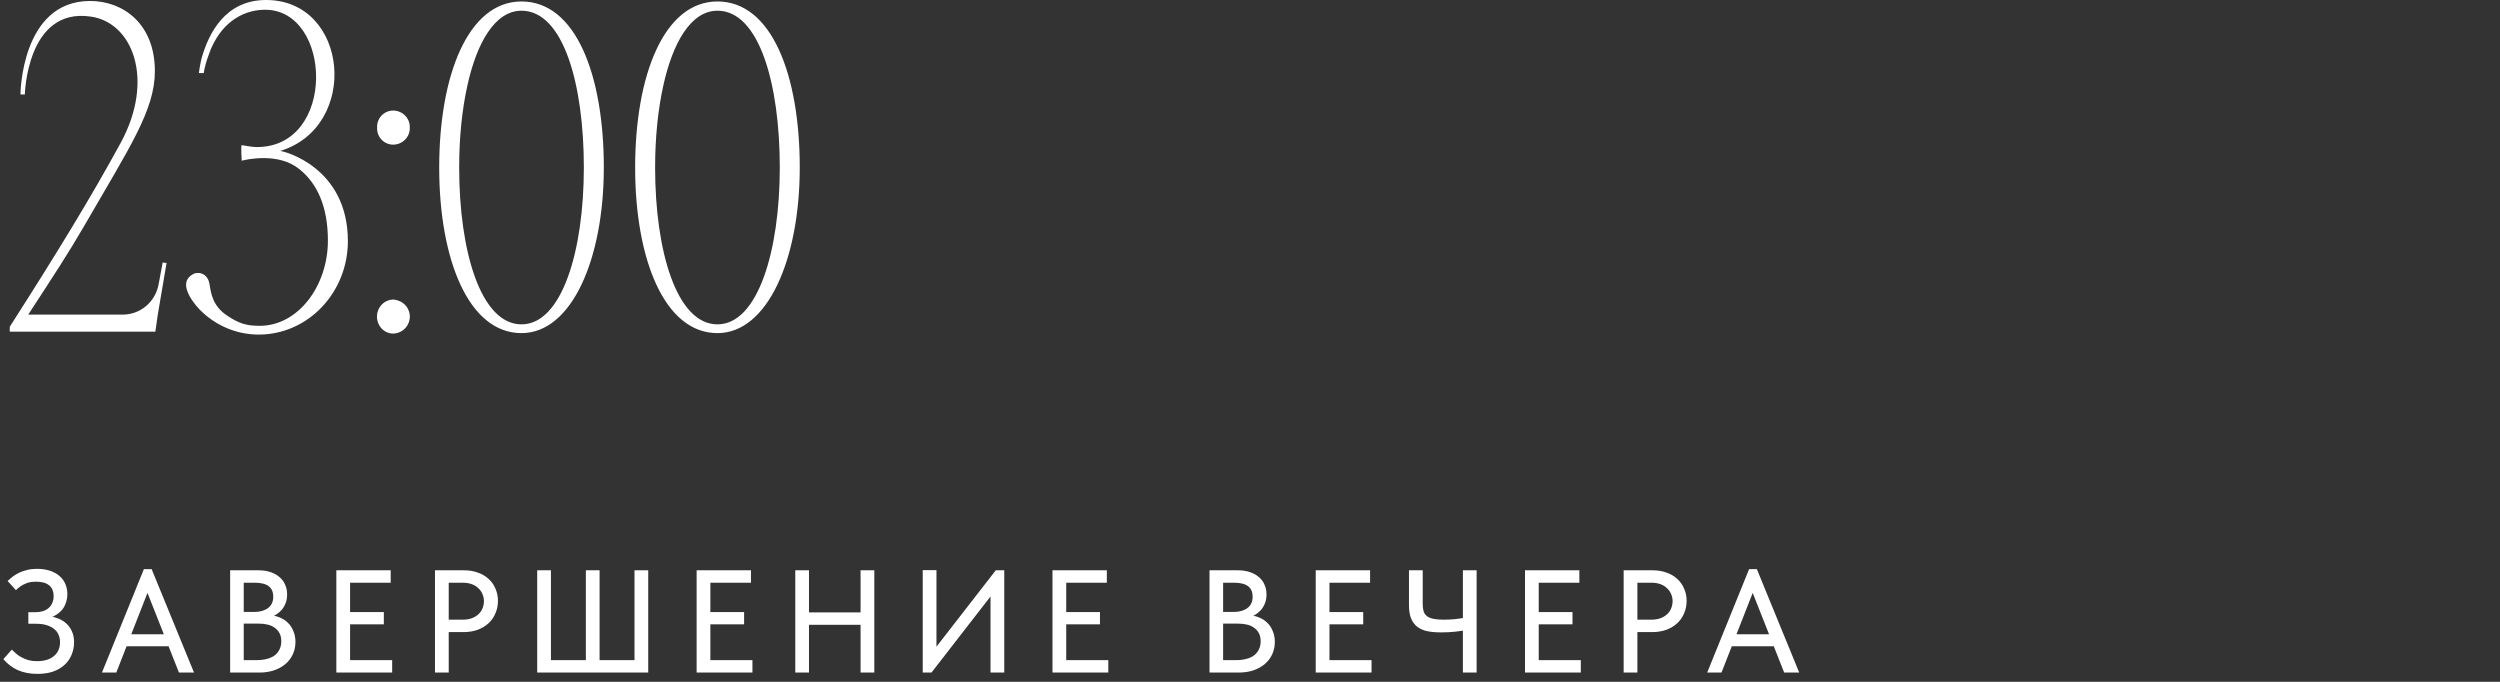
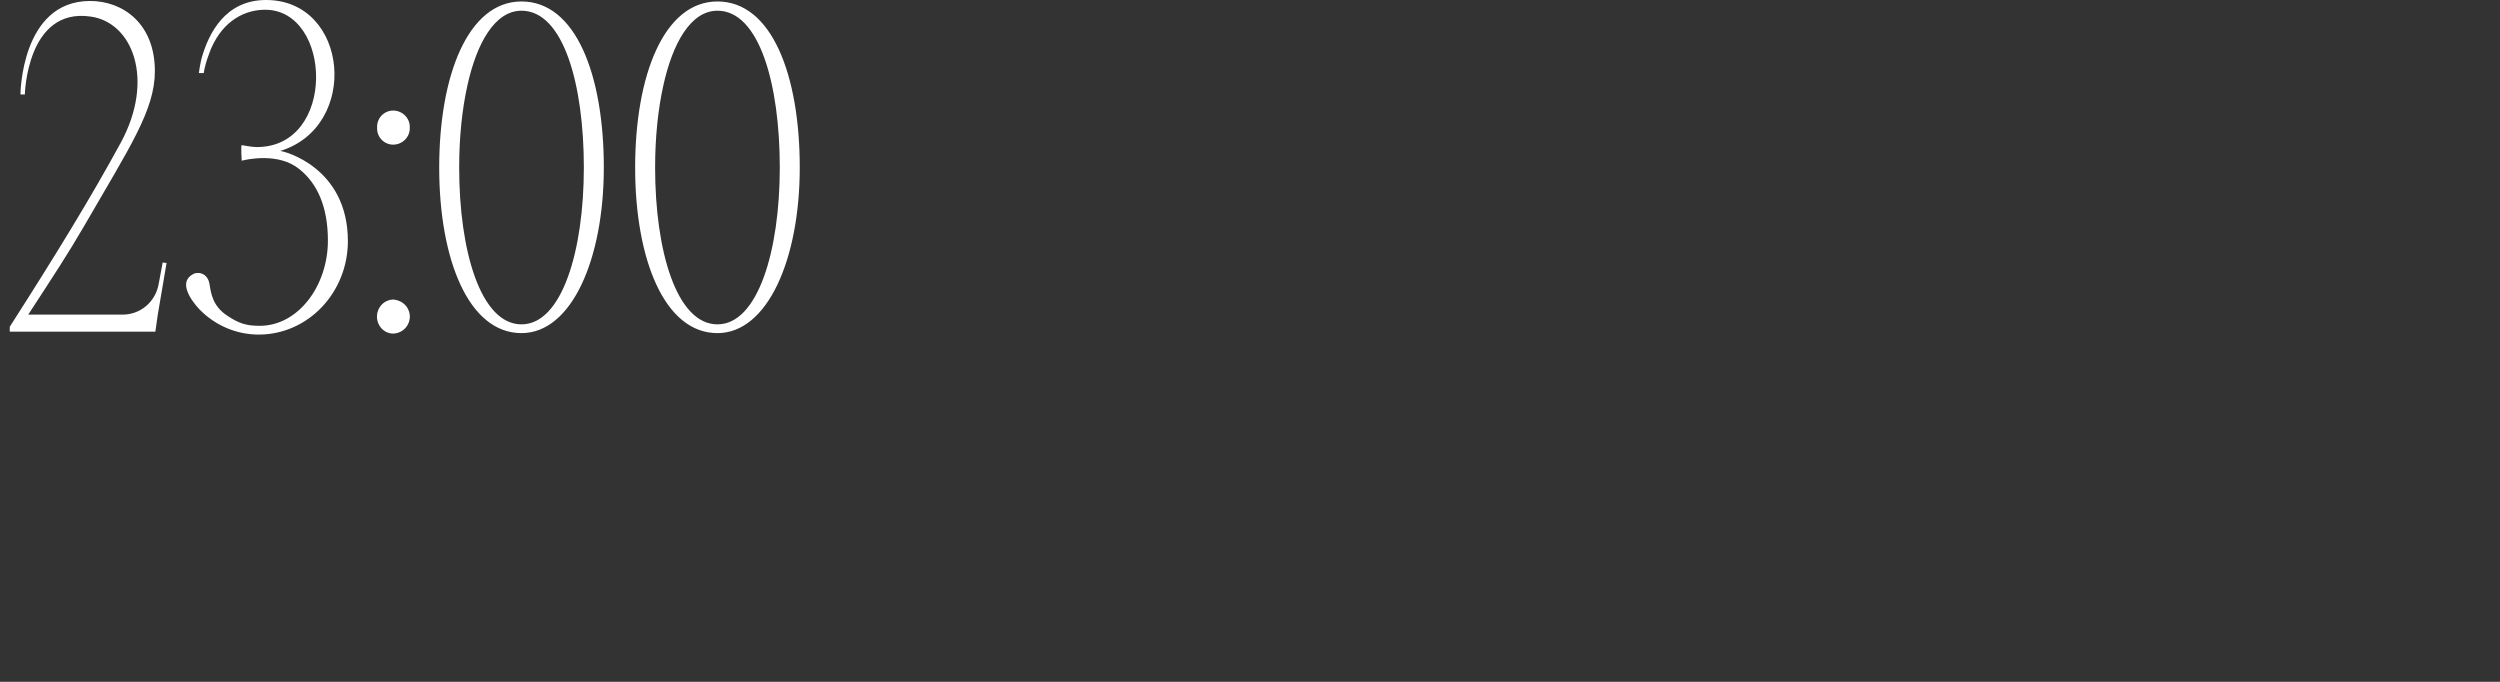
<svg xmlns="http://www.w3.org/2000/svg" width="154" height="42" viewBox="0 0 154 42" fill="none">
  <rect x="0" y="0" width="154" height="42" fill="#333333" stroke="none" />
  <path d="M10.02 16.17L10.26 16.2L9.72 19.38L9.57 20.43H0.6V20.13C3.48 15.63 5.61 12.15 7.44 8.79C9.54 4.92 8.19 1.38 5.58 1.02C1.65 0.45 1.53 5.82 1.53 5.82H1.26C1.26 5.82 1.29 0.06 5.55 0.06C7.59 0.06 9.54 1.47 9.54 4.38C9.54 6.78 8.01 9.03 5.22 13.86C4.14 15.72 3.3 16.98 1.74 19.38H7.56C8.67 19.38 9.6 18.57 9.78 17.46L10.02 16.17ZM17.259 9.3C17.469 9.3 21.429 10.29 21.429 14.85C21.429 18.03 18.969 20.61 15.939 20.61C14.589 20.61 13.299 20.07 12.339 19.11C12.339 19.11 10.719 17.52 11.889 16.89C12.099 16.74 12.789 16.74 12.909 17.52C12.999 18.06 13.089 18.84 13.989 19.44C14.709 19.92 15.159 20.07 15.999 20.07C18.369 20.07 20.199 17.61 20.199 14.82C20.199 12.78 19.569 11.31 18.429 10.41C17.169 9.39 15.219 9.81 14.889 9.9C14.889 9.9 14.829 8.94 14.889 8.94C14.919 8.94 15.489 9.06 15.819 9.06C20.739 9.06 20.469 0.6 16.329 0.6C15.159 0.6 13.779 1.2 12.999 3L12.819 3.48C12.699 3.81 12.609 4.14 12.549 4.5H12.249C12.279 4.23 12.339 3.96 12.399 3.66C12.849 2.01 13.899 -1.3113e-06 16.389 -1.3113e-06C21.489 -1.3113e-06 22.179 7.8 17.259 9.3ZM24.221 8.91C23.651 8.91 23.201 8.43 23.231 7.86C23.201 7.29 23.651 6.81 24.221 6.81C24.791 6.81 25.271 7.29 25.241 7.86C25.271 8.43 24.791 8.91 24.221 8.91ZM24.221 18.45C24.581 18.48 24.911 18.66 25.091 18.96C25.511 19.65 25.031 20.52 24.221 20.55C23.891 20.55 23.561 20.37 23.381 20.07C22.961 19.38 23.411 18.48 24.221 18.45ZM32.125 0.09C35.485 0.09 37.195 4.65 37.195 10.32C37.195 15.96 35.215 20.52 32.125 20.52C28.855 20.52 27.055 15.96 27.055 10.32C27.055 4.65 28.825 0.09 32.125 0.09ZM32.125 19.98C34.615 19.98 35.965 15.45 35.965 10.32C35.965 5.19 34.705 0.66 32.125 0.66C30.475 0.66 29.365 2.67 28.795 5.25C28.465 6.72 28.285 8.46 28.285 10.32C28.285 15.45 29.605 19.98 32.125 19.98ZM44.195 0.09C47.555 0.09 49.265 4.65 49.265 10.32C49.265 15.96 47.285 20.52 44.195 20.52C40.925 20.52 39.125 15.96 39.125 10.32C39.125 4.65 40.895 0.09 44.195 0.09ZM44.195 19.98C46.685 19.98 48.035 15.45 48.035 10.32C48.035 5.19 46.775 0.66 44.195 0.66C42.545 0.66 41.435 2.67 40.865 5.25C40.535 6.72 40.355 8.46 40.355 10.32C40.355 15.45 41.675 19.98 44.195 19.98Z" fill="white" />
-   <path d="M2.304 41.511C1.848 41.511 1.443 41.433 1.089 41.277C0.741 41.115 0.447 40.89 0.207 40.602L0.729 40.017C0.813 40.101 0.903 40.185 0.999 40.269C1.095 40.353 1.206 40.428 1.332 40.494C1.458 40.56 1.599 40.617 1.755 40.665C1.911 40.707 2.085 40.728 2.277 40.728C2.505 40.728 2.706 40.701 2.88 40.647C3.054 40.593 3.201 40.515 3.321 40.413C3.447 40.311 3.54 40.188 3.6 40.044C3.666 39.9 3.699 39.738 3.699 39.558C3.699 39.396 3.669 39.246 3.609 39.108C3.555 38.97 3.468 38.853 3.348 38.757C3.228 38.655 3.075 38.574 2.889 38.514C2.703 38.454 2.481 38.424 2.223 38.424H1.746V37.713H2.169C2.343 37.713 2.499 37.692 2.637 37.65C2.781 37.602 2.901 37.536 2.997 37.452C3.099 37.362 3.174 37.257 3.222 37.137C3.276 37.017 3.303 36.879 3.303 36.723C3.303 36.573 3.279 36.444 3.231 36.336C3.189 36.222 3.12 36.129 3.024 36.057C2.934 35.979 2.82 35.922 2.682 35.886C2.55 35.85 2.394 35.832 2.214 35.832C2.094 35.832 1.98 35.841 1.872 35.859C1.764 35.877 1.659 35.91 1.557 35.958C1.455 36 1.356 36.054 1.26 36.12C1.164 36.186 1.071 36.264 0.981 36.354L0.468 35.787C0.558 35.703 0.66 35.616 0.774 35.526C0.894 35.436 1.026 35.355 1.17 35.283C1.32 35.211 1.485 35.154 1.665 35.112C1.851 35.064 2.052 35.04 2.268 35.04C2.574 35.04 2.844 35.079 3.078 35.157C3.312 35.235 3.507 35.343 3.663 35.481C3.819 35.613 3.939 35.775 4.023 35.967C4.107 36.159 4.149 36.369 4.149 36.597C4.149 36.795 4.116 36.981 4.05 37.155C3.99 37.329 3.9 37.482 3.78 37.614C3.66 37.74 3.516 37.848 3.348 37.938C3.186 38.028 3.003 38.091 2.799 38.127L2.835 37.947C3.063 37.953 3.279 37.992 3.483 38.064C3.693 38.13 3.876 38.229 4.032 38.361C4.194 38.493 4.323 38.661 4.419 38.865C4.515 39.063 4.563 39.294 4.563 39.558C4.563 39.834 4.512 40.092 4.41 40.332C4.314 40.572 4.17 40.779 3.978 40.953C3.792 41.127 3.558 41.265 3.276 41.367C3 41.463 2.676 41.511 2.304 41.511ZM6.281 41.43L8.864 35.058H9.341L11.951 41.43H11.024L8.909 36.075H9.26L7.163 41.43H6.281ZM7.586 39.81V39.072H10.583V39.81H7.586ZM14.177 41.43V35.13H15.914C16.19 35.13 16.436 35.166 16.652 35.238C16.874 35.31 17.06 35.412 17.21 35.544C17.366 35.67 17.483 35.826 17.561 36.012C17.645 36.192 17.687 36.393 17.687 36.615C17.687 36.831 17.651 37.023 17.579 37.191C17.513 37.353 17.423 37.494 17.309 37.614C17.201 37.728 17.081 37.821 16.949 37.893C16.823 37.959 16.697 38.007 16.571 38.037L16.544 37.893C16.784 37.899 17.006 37.944 17.21 38.028C17.414 38.106 17.588 38.217 17.732 38.361C17.882 38.505 17.996 38.679 18.074 38.883C18.158 39.081 18.2 39.3 18.2 39.54C18.2 39.816 18.146 40.071 18.038 40.305C17.93 40.539 17.777 40.74 17.579 40.908C17.387 41.07 17.153 41.199 16.877 41.295C16.601 41.385 16.298 41.43 15.968 41.43H14.177ZM15.014 41.106L14.699 40.665H15.77C16.034 40.665 16.265 40.638 16.463 40.584C16.661 40.53 16.823 40.452 16.949 40.35C17.075 40.242 17.168 40.119 17.228 39.981C17.294 39.837 17.327 39.678 17.327 39.504C17.327 39.318 17.294 39.159 17.228 39.027C17.162 38.889 17.066 38.775 16.94 38.685C16.82 38.589 16.673 38.52 16.499 38.478C16.331 38.436 16.142 38.415 15.932 38.415H14.807V37.695H15.68C15.854 37.695 16.01 37.674 16.148 37.632C16.292 37.59 16.415 37.53 16.517 37.452C16.619 37.374 16.697 37.278 16.751 37.164C16.805 37.044 16.832 36.909 16.832 36.759C16.832 36.465 16.739 36.249 16.553 36.111C16.367 35.967 16.076 35.895 15.68 35.895H14.699L15.014 35.472V41.106ZM20.719 41.43V35.13H24.067V35.895H21.565V37.704H23.644V38.46H21.565V40.665H24.157V41.43H20.719ZM28.568 35.13C28.892 35.13 29.183 35.178 29.441 35.274C29.699 35.364 29.918 35.493 30.098 35.661C30.284 35.829 30.425 36.03 30.521 36.264C30.623 36.492 30.674 36.741 30.674 37.011C30.674 37.281 30.623 37.536 30.521 37.776C30.425 38.01 30.284 38.214 30.098 38.388C29.918 38.556 29.696 38.691 29.432 38.793C29.168 38.889 28.874 38.937 28.55 38.937H27.641V41.43H26.795V35.13H28.568ZM28.505 38.172C28.715 38.172 28.901 38.142 29.063 38.082C29.225 38.022 29.36 37.941 29.468 37.839C29.582 37.737 29.666 37.617 29.72 37.479C29.78 37.335 29.81 37.185 29.81 37.029C29.81 36.873 29.78 36.729 29.72 36.597C29.666 36.459 29.582 36.339 29.468 36.237C29.36 36.129 29.225 36.045 29.063 35.985C28.901 35.925 28.712 35.895 28.496 35.895H27.641V38.172H28.505ZM33.092 41.43V35.13H33.938V40.665H36.089V35.13H36.934V40.665H39.086V35.13H39.931V41.43H33.092ZM42.912 41.43V35.13H46.26V35.895H43.758V37.704H45.837V38.46H43.758V40.665H46.35V41.43H42.912ZM53.434 37.722V38.487H49.411V37.722H53.434ZM49.834 35.13V41.43H48.989V35.13H49.834ZM53.011 41.43V35.13H53.858V41.43H53.011ZM56.84 41.43V35.121H57.686V40.134L57.524 40.044L61.34 35.13H61.862V41.43H61.016V36.183L61.331 36.336L57.38 41.43H56.84ZM64.833 41.43V35.13H68.181V35.895H65.679V37.704H67.758V38.46H65.679V40.665H68.271V41.43H64.833ZM74.507 41.43V35.13H76.244C76.52 35.13 76.766 35.166 76.982 35.238C77.204 35.31 77.39 35.412 77.54 35.544C77.696 35.67 77.813 35.826 77.891 36.012C77.975 36.192 78.017 36.393 78.017 36.615C78.017 36.831 77.981 37.023 77.909 37.191C77.843 37.353 77.753 37.494 77.639 37.614C77.531 37.728 77.411 37.821 77.279 37.893C77.153 37.959 77.027 38.007 76.901 38.037L76.874 37.893C77.114 37.899 77.336 37.944 77.54 38.028C77.744 38.106 77.918 38.217 78.062 38.361C78.212 38.505 78.326 38.679 78.404 38.883C78.488 39.081 78.53 39.3 78.53 39.54C78.53 39.816 78.476 40.071 78.368 40.305C78.26 40.539 78.107 40.74 77.909 40.908C77.717 41.07 77.483 41.199 77.207 41.295C76.931 41.385 76.628 41.43 76.298 41.43H74.507ZM75.344 41.106L75.029 40.665H76.1C76.364 40.665 76.595 40.638 76.793 40.584C76.991 40.53 77.153 40.452 77.279 40.35C77.405 40.242 77.498 40.119 77.558 39.981C77.624 39.837 77.657 39.678 77.657 39.504C77.657 39.318 77.624 39.159 77.558 39.027C77.492 38.889 77.396 38.775 77.27 38.685C77.15 38.589 77.003 38.52 76.829 38.478C76.661 38.436 76.472 38.415 76.262 38.415H75.137V37.695H76.01C76.184 37.695 76.34 37.674 76.478 37.632C76.622 37.59 76.745 37.53 76.847 37.452C76.949 37.374 77.027 37.278 77.081 37.164C77.135 37.044 77.162 36.909 77.162 36.759C77.162 36.465 77.069 36.249 76.883 36.111C76.697 35.967 76.406 35.895 76.01 35.895H75.029L75.344 35.472V41.106ZM81.049 41.43V35.13H84.397V35.895H81.895V37.704H83.974V38.46H81.895V40.665H84.487V41.43H81.049ZM88.764 38.955C88.452 38.955 88.173 38.931 87.927 38.883C87.681 38.829 87.474 38.739 87.306 38.613C87.138 38.481 87.009 38.307 86.919 38.091C86.835 37.875 86.793 37.605 86.793 37.281V35.13H87.639V37.209C87.639 37.383 87.657 37.53 87.693 37.65C87.729 37.77 87.795 37.869 87.891 37.947C87.987 38.025 88.119 38.082 88.287 38.118C88.455 38.154 88.668 38.172 88.926 38.172C89.124 38.172 89.34 38.163 89.574 38.145C89.808 38.121 90.051 38.085 90.303 38.037V38.811C90.147 38.847 89.931 38.88 89.655 38.91C89.385 38.94 89.088 38.955 88.764 38.955ZM90.114 41.43V35.13H90.96V41.43H90.114ZM93.94 41.43V35.13H97.288V35.895H94.786V37.704H96.865V38.46H94.786V40.665H97.378V41.43H93.94ZM101.79 35.13C102.114 35.13 102.405 35.178 102.663 35.274C102.921 35.364 103.14 35.493 103.32 35.661C103.506 35.829 103.647 36.03 103.743 36.264C103.845 36.492 103.896 36.741 103.896 37.011C103.896 37.281 103.845 37.536 103.743 37.776C103.647 38.01 103.506 38.214 103.32 38.388C103.14 38.556 102.918 38.691 102.654 38.793C102.39 38.889 102.096 38.937 101.772 38.937H100.863V41.43H100.017V35.13H101.79ZM101.727 38.172C101.937 38.172 102.123 38.142 102.285 38.082C102.447 38.022 102.582 37.941 102.69 37.839C102.804 37.737 102.888 37.617 102.942 37.479C103.002 37.335 103.032 37.185 103.032 37.029C103.032 36.873 103.002 36.729 102.942 36.597C102.888 36.459 102.804 36.339 102.69 36.237C102.582 36.129 102.447 36.045 102.285 35.985C102.123 35.925 101.934 35.895 101.718 35.895H100.863V38.172H101.727ZM105.162 41.43L107.745 35.058H108.222L110.832 41.43H109.905L107.79 36.075H108.141L106.044 41.43H105.162ZM106.467 39.81V39.072H109.464V39.81H106.467Z" fill="white" />
</svg>